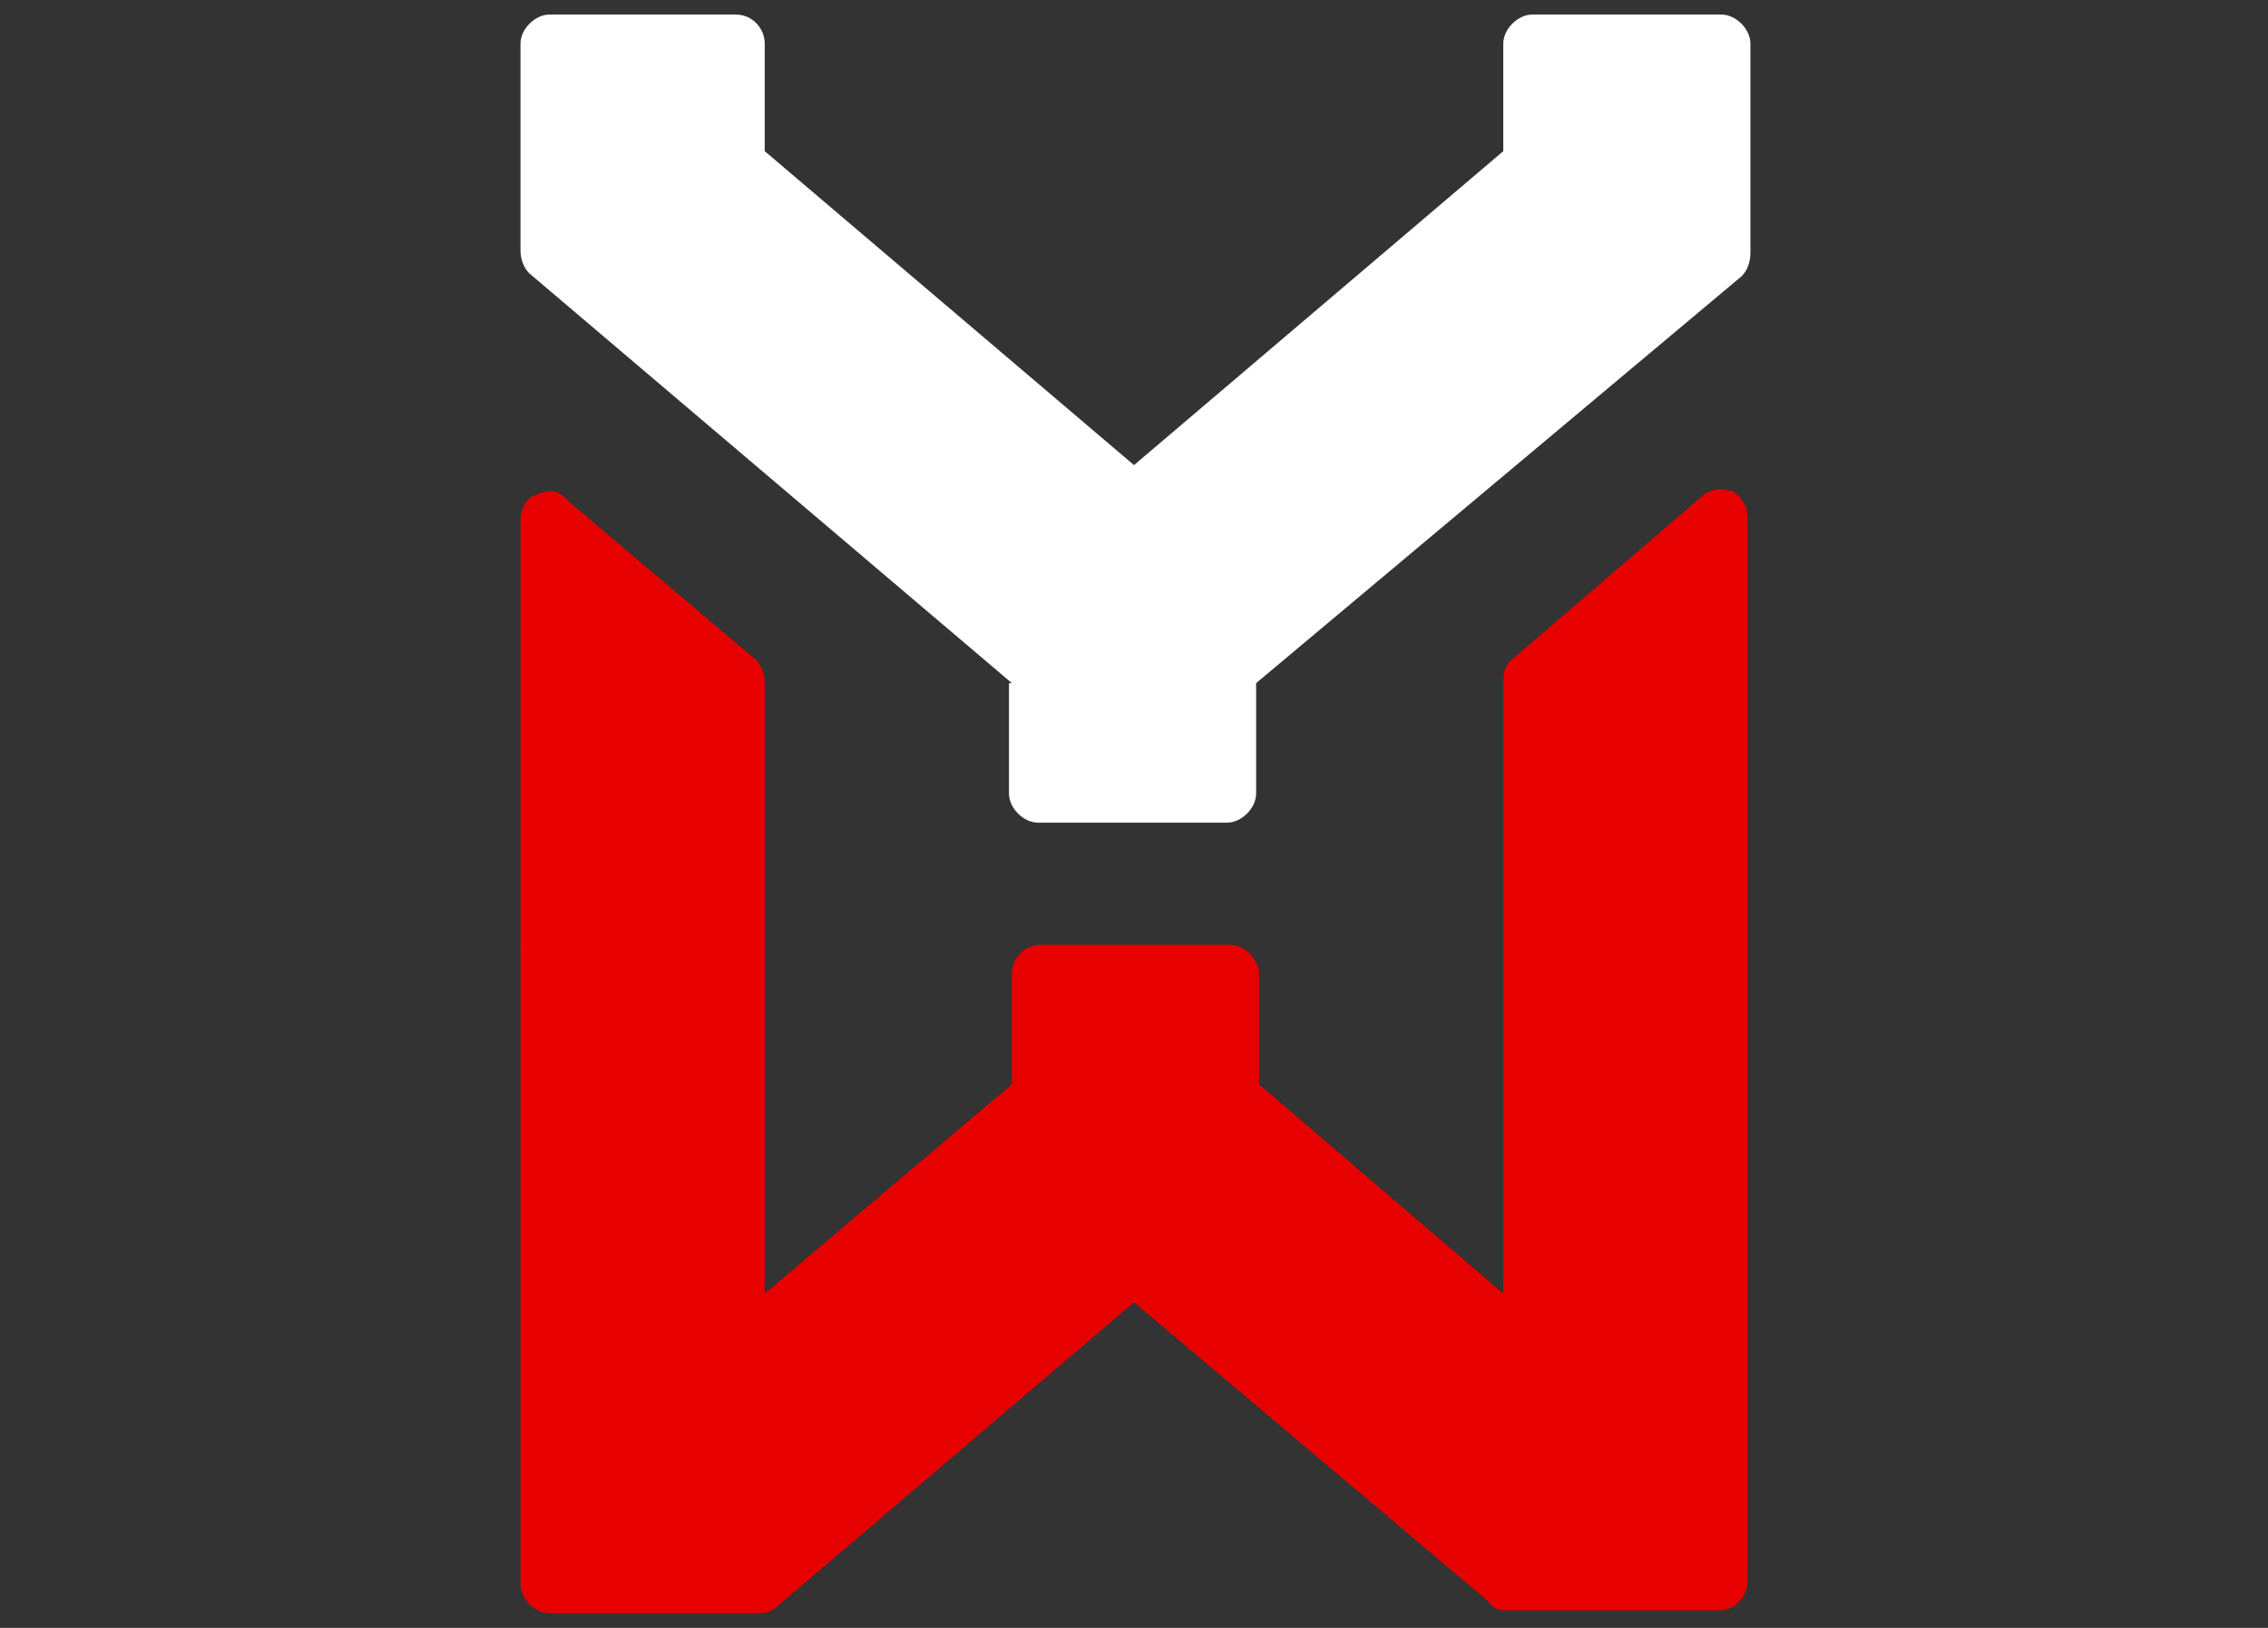
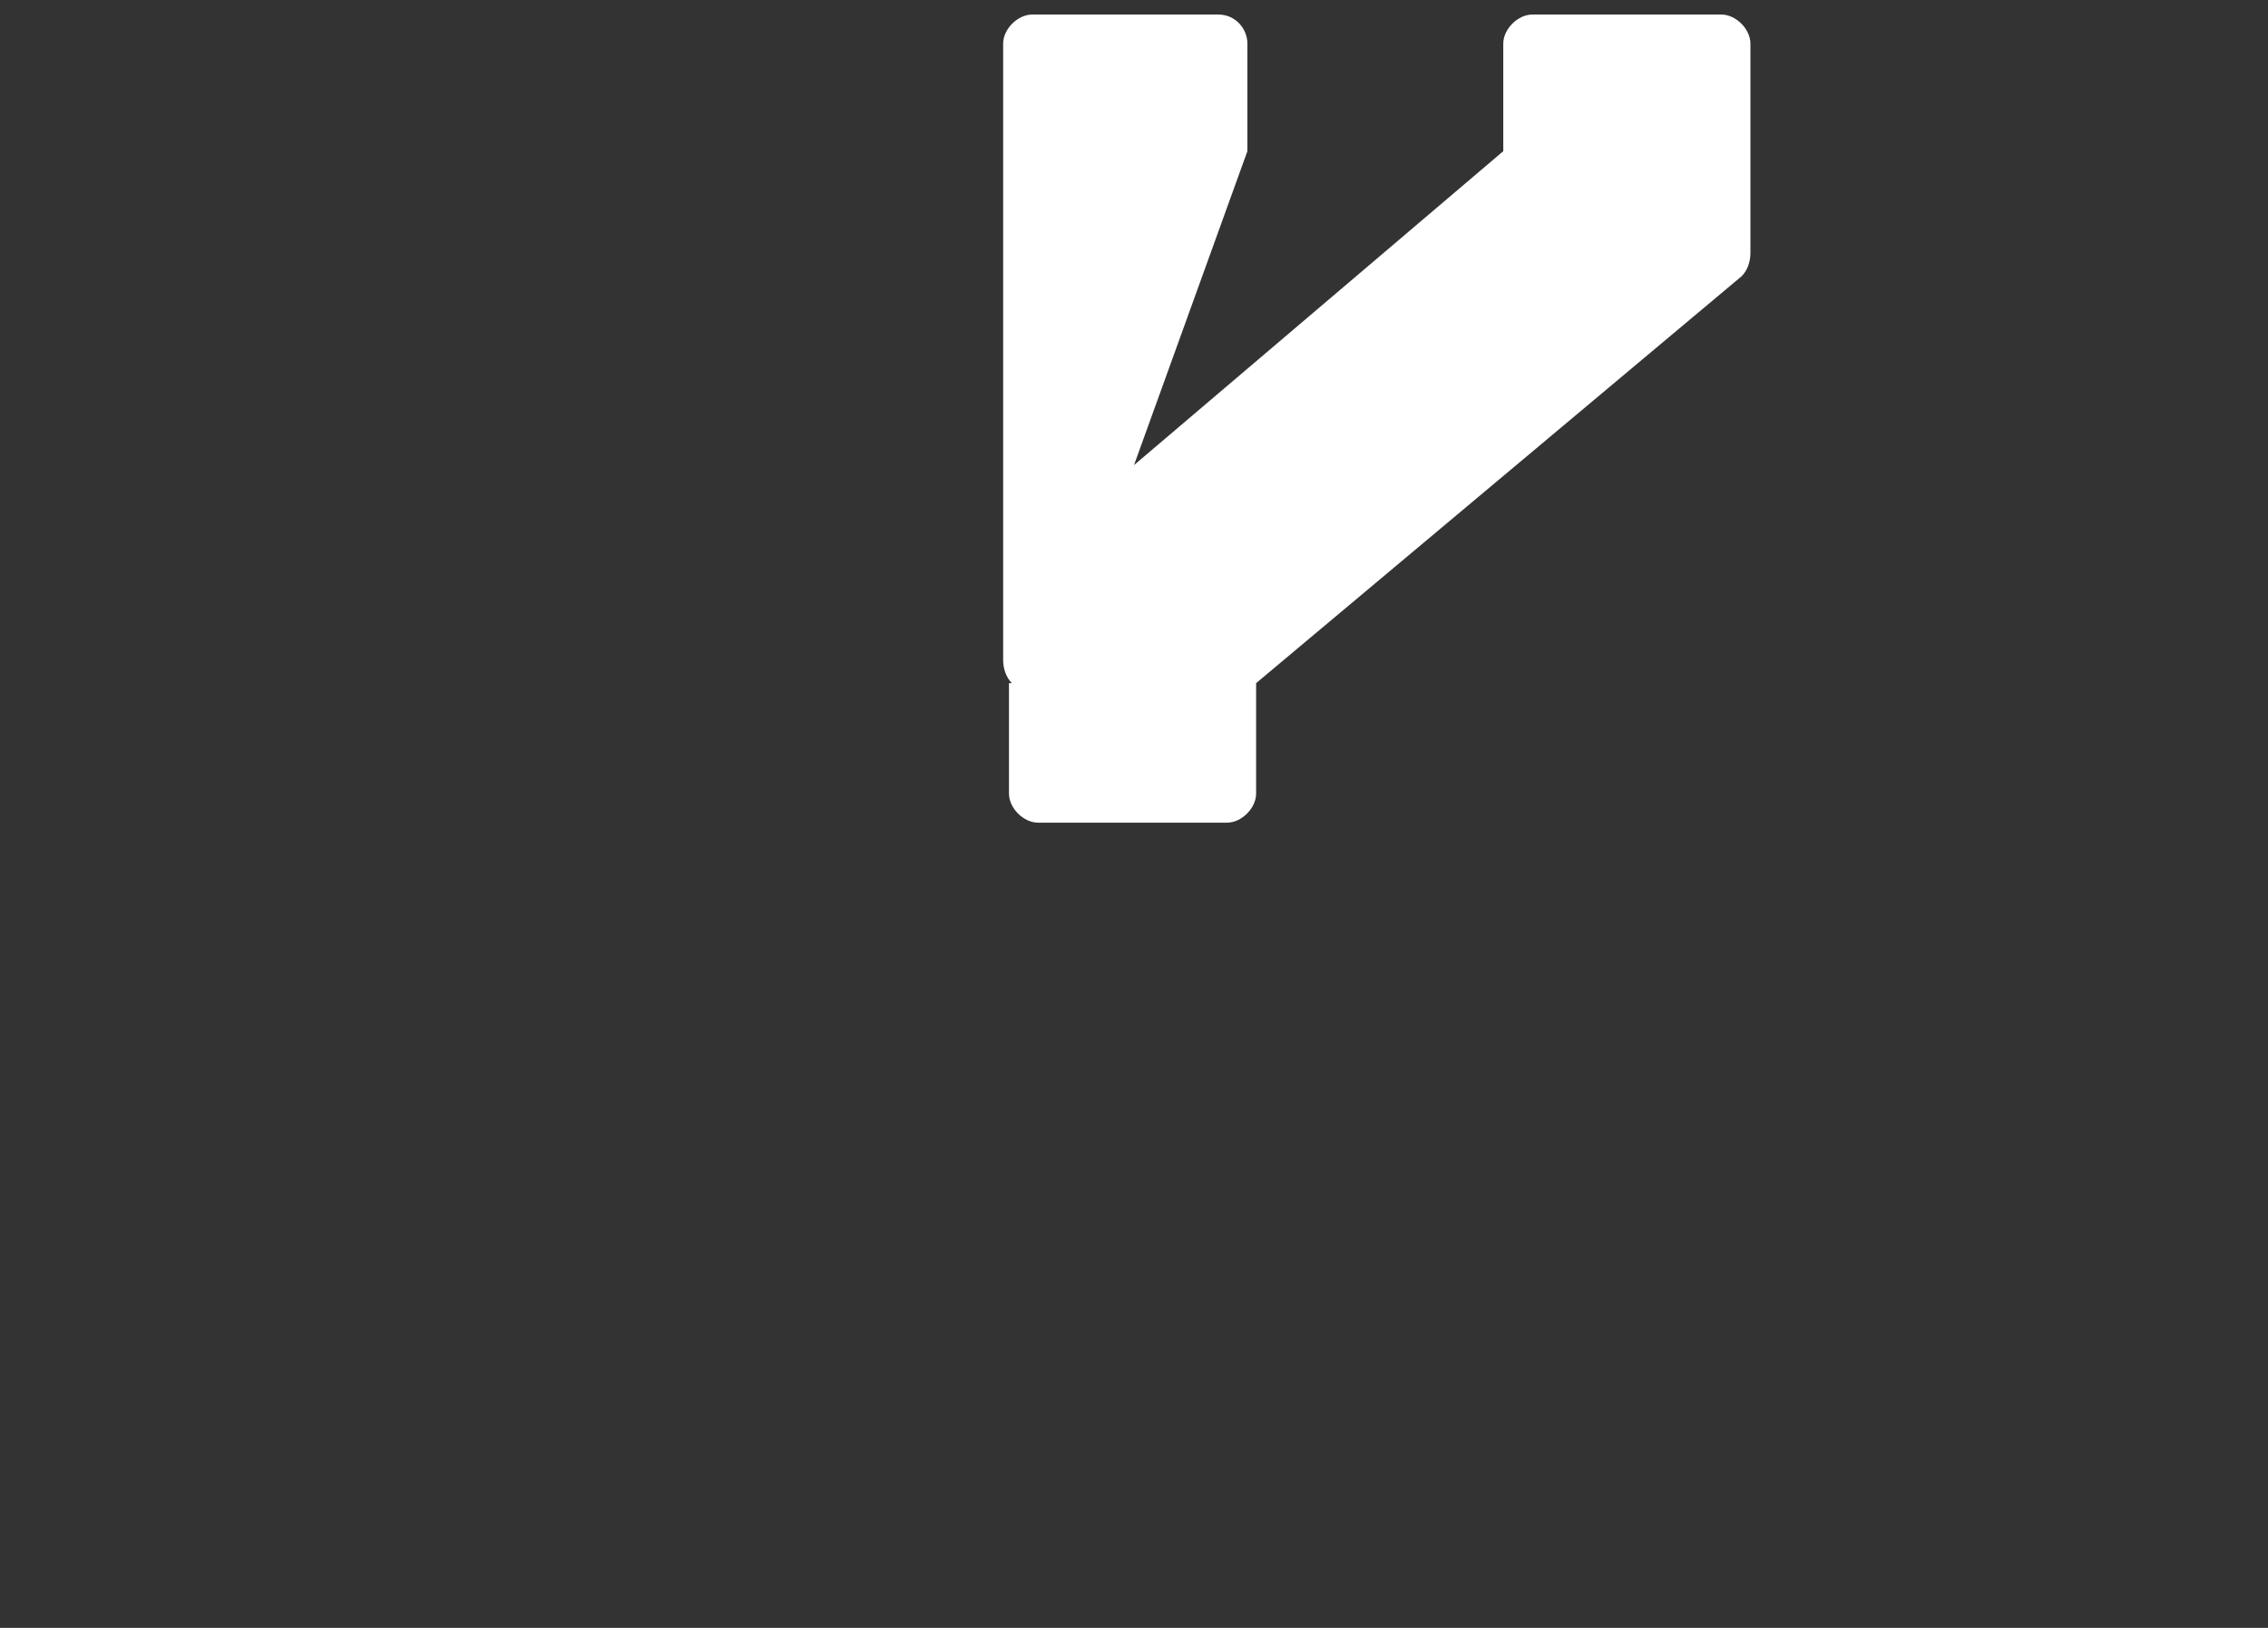
<svg xmlns="http://www.w3.org/2000/svg" version="1.1" id="Calque_1" x="0px" y="0px" viewBox="0 0 78 56" style="enable-background:new 0 0 78 56;" xml:space="preserve">
  <rect x="0" y="0" width="78" height="56" fill="#333333" stroke="none" />
  <style type="text/css">
	.st0{fill-rule:evenodd;clip-rule:evenodd;fill:#FFFFFF;}
	.st1{fill-rule:evenodd;clip-rule:evenodd;fill:#E60000;}
</style>
  <g>
-     <path class="st0" d="M34.8,23.5L18.2,9.4c-0.2-0.2-0.3-0.5-0.3-0.8V1.5c0-0.5,0.5-1,1-1h6.4c0.6,0,1,0.5,1,1v3.7L39,16L51.7,5.2   V1.5c0-0.5,0.5-1,1-1h6.5c0.5,0,1,0.5,1,1v7.2c0,0.3-0.1,0.6-0.3,0.8L43.2,23.5v3.8c0,0.5-0.5,1-1,1h-6.5c-0.5,0-1-0.5-1-1V23.5z" />
-     <path class="st1" d="M26.3,44.5l8.5-7.2v-3.8c0-0.5,0.4-1,1-1h6.5c0.5,0,1,0.5,1,1v3.8l8.4,7.2V23.4c0-0.3,0.1-0.6,0.4-0.8l6.4-5.5   c0.3-0.3,0.7-0.3,1.1-0.2c0.3,0.2,0.5,0.5,0.5,0.9v36.6c0,0.5-0.4,1-1,1h-7.3c-0.3,0-0.5-0.1-0.6-0.3L39,44.8L26.8,55.2   c-0.2,0.2-0.4,0.3-0.7,0.3h-7.2c-0.5,0-1-0.5-1-1V17.9c0-0.4,0.2-0.8,0.6-0.9c0.4-0.2,0.8-0.1,1,0.2l6.5,5.5   c0.2,0.2,0.3,0.5,0.3,0.8V44.5z" />
+     <path class="st0" d="M34.8,23.5c-0.2-0.2-0.3-0.5-0.3-0.8V1.5c0-0.5,0.5-1,1-1h6.4c0.6,0,1,0.5,1,1v3.7L39,16L51.7,5.2   V1.5c0-0.5,0.5-1,1-1h6.5c0.5,0,1,0.5,1,1v7.2c0,0.3-0.1,0.6-0.3,0.8L43.2,23.5v3.8c0,0.5-0.5,1-1,1h-6.5c-0.5,0-1-0.5-1-1V23.5z" />
  </g>
</svg>